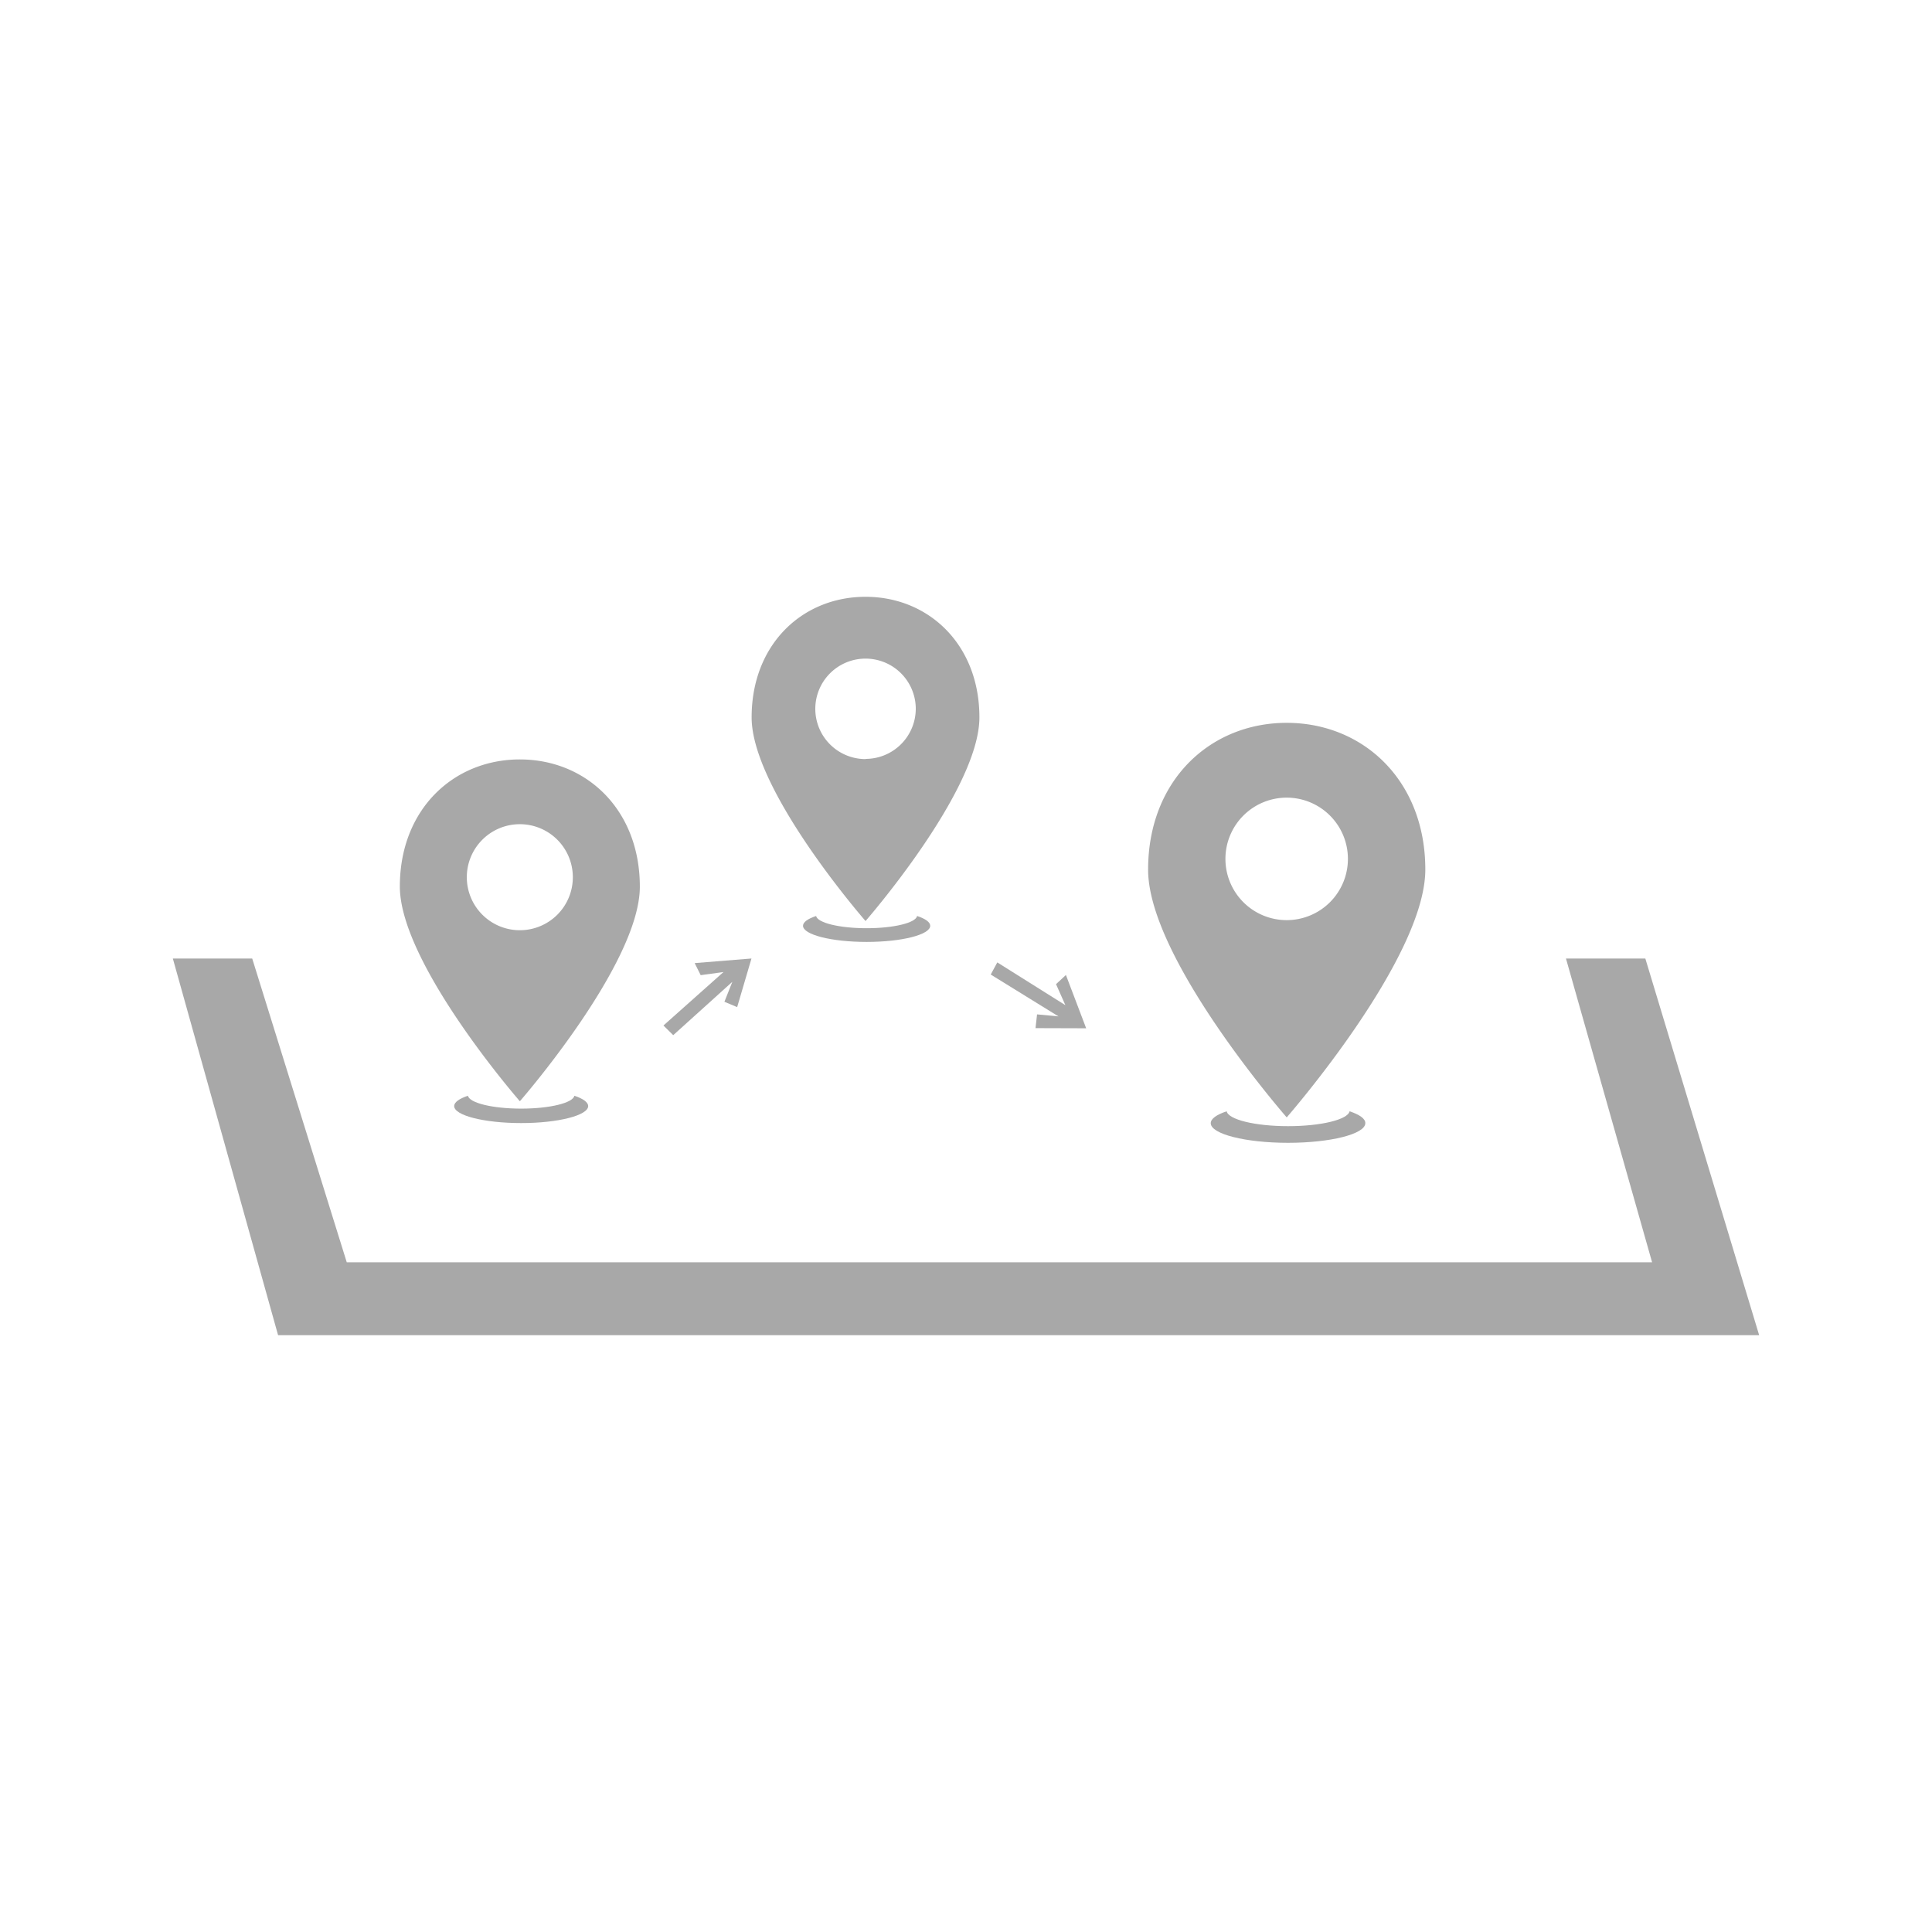
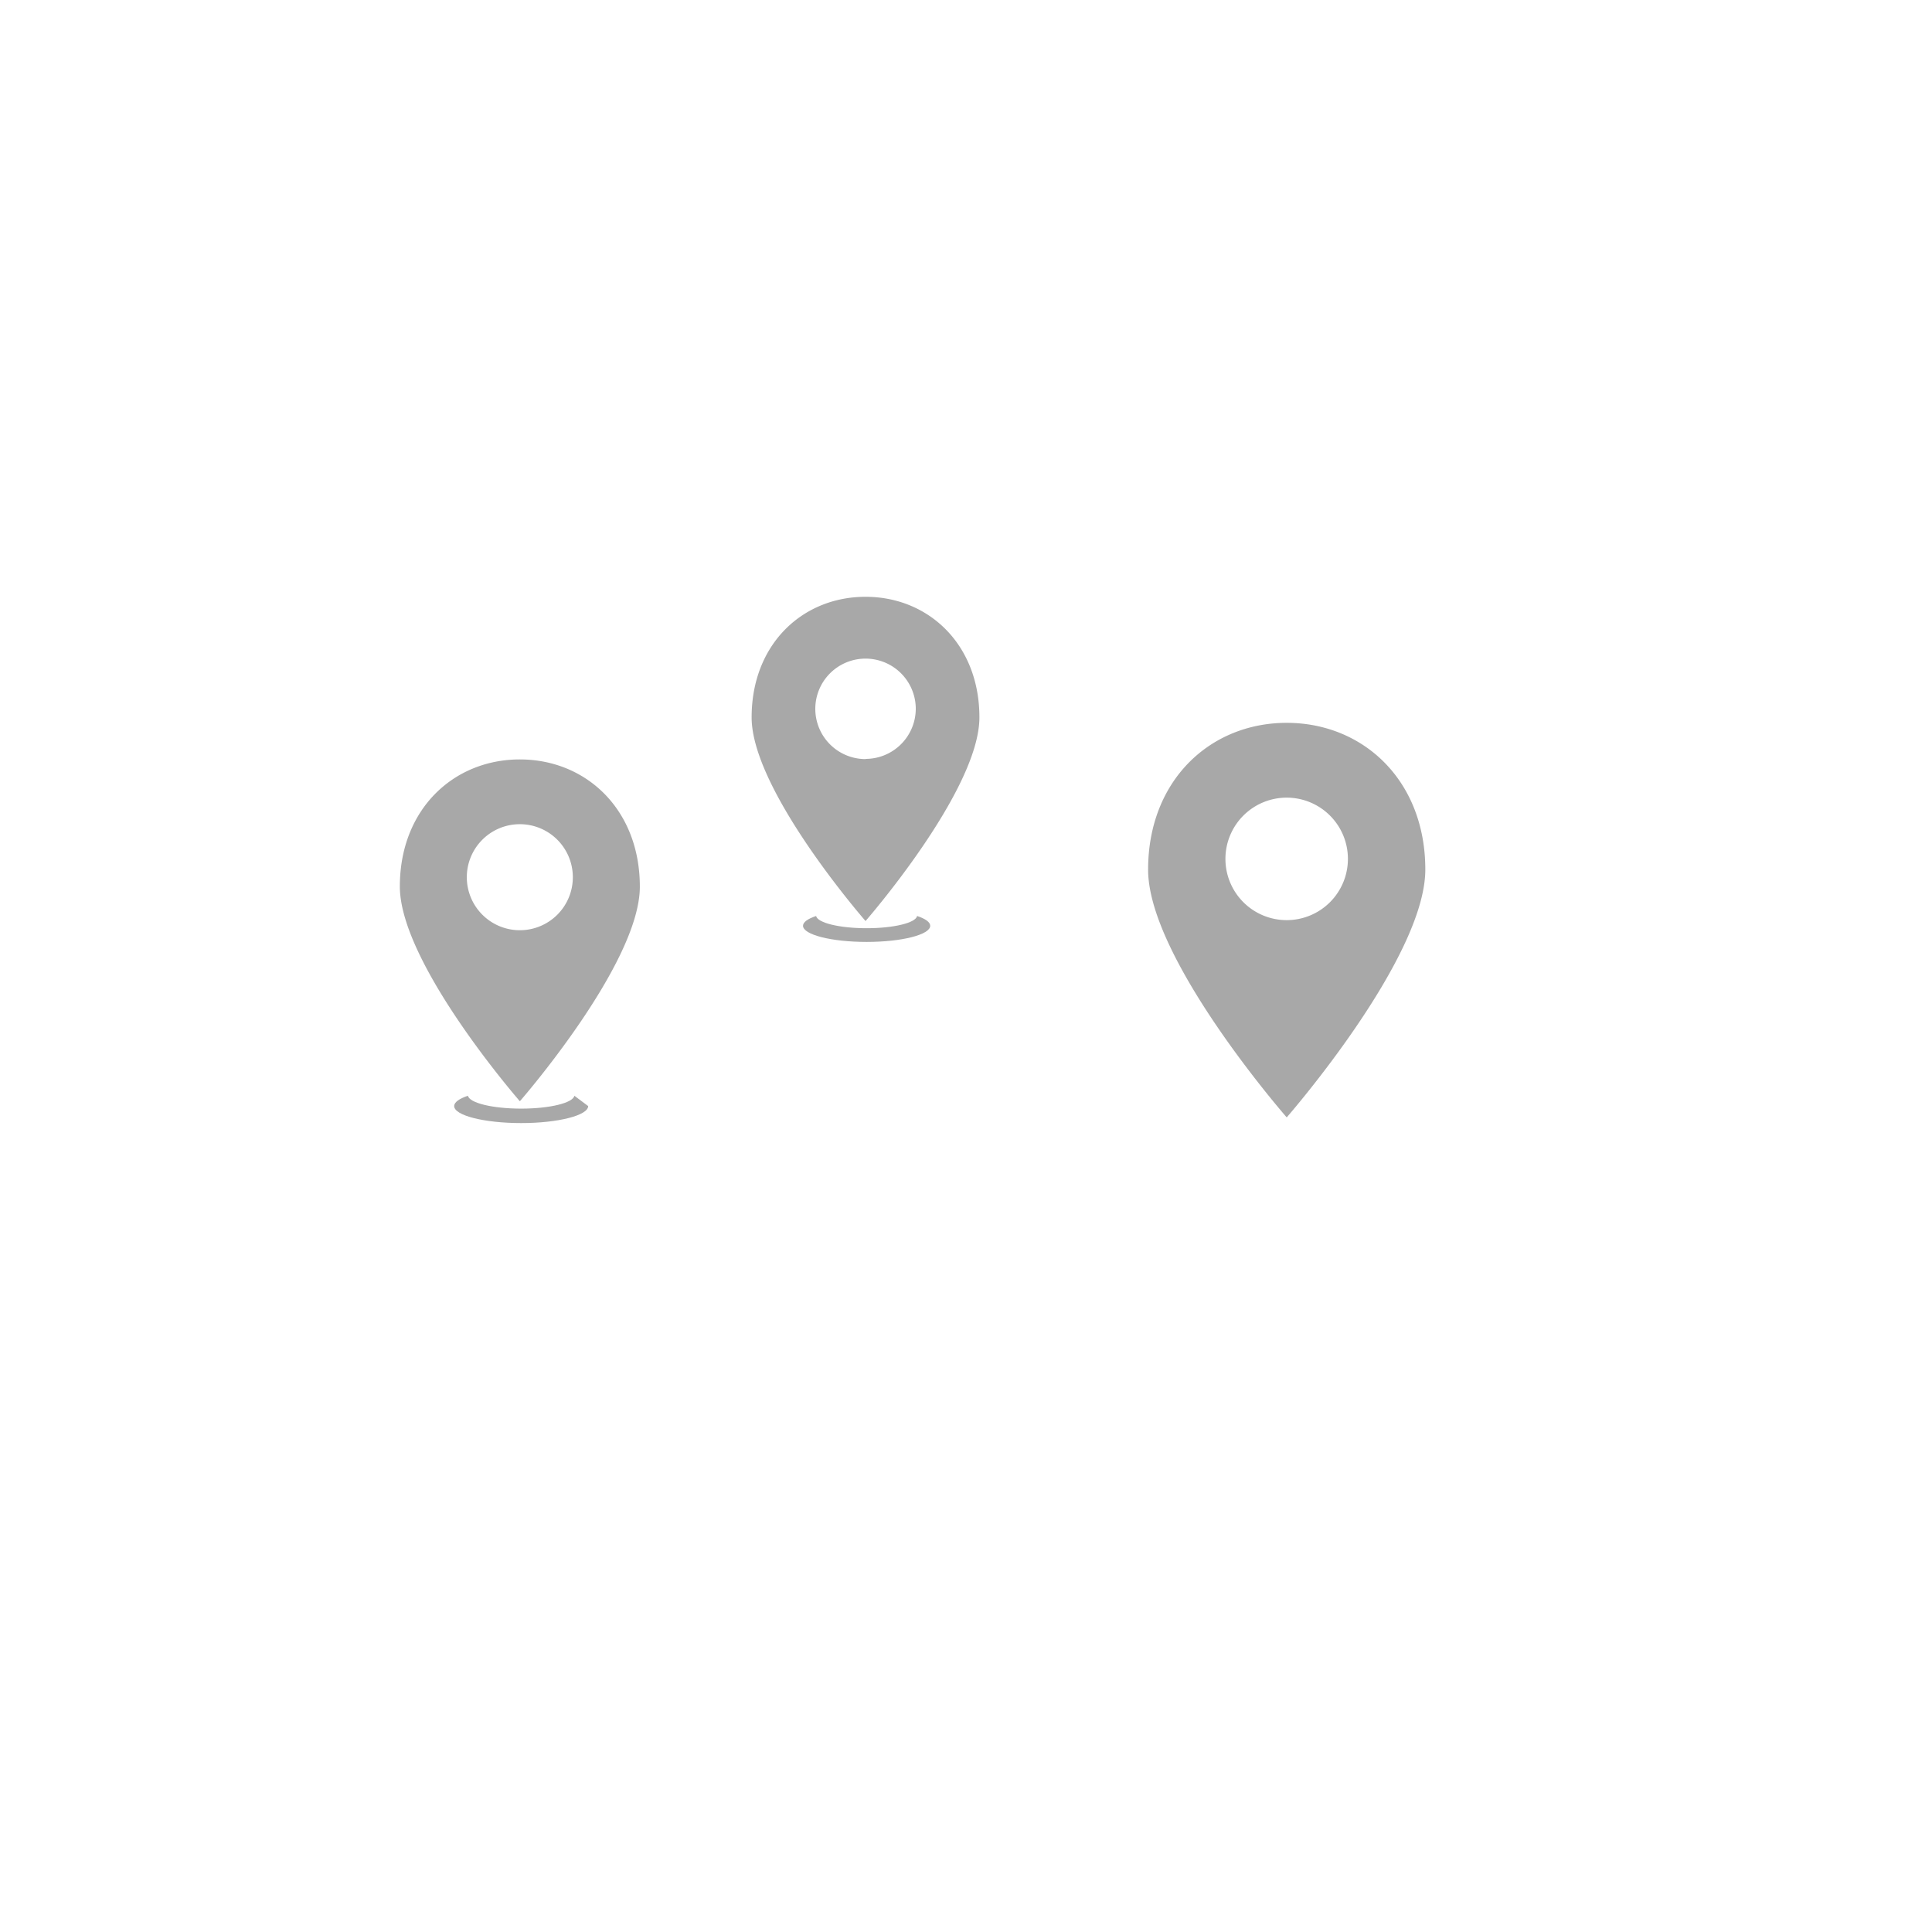
<svg xmlns="http://www.w3.org/2000/svg" viewBox="0 0 500 500">
  <defs>
    <style>.a{fill:#a8a8a8;}</style>
  </defs>
  <title>icon</title>
-   <polygon class="a" points="425.81 248.06 405.27 248.06 427.56 326.68 89.74 326.68 65.27 248.06 44.73 248.06 71.97 345.55 432.51 345.55 449.44 345.55 455.27 345.55 425.81 248.06" />
  <path class="a" d="M134.54,196.54c-17.15,0-31.06,12.9-31.06,32.88S134.54,285,134.54,285s31.05-35.55,31.05-55.53S151.69,196.54,134.54,196.54Zm0,44.2A13.72,13.72,0,1,1,148.25,227,13.71,13.71,0,0,1,134.54,240.74Z" />
-   <path class="a" d="M148.65,283.58c-.38,1.86-6.37,3.33-13.77,3.33s-13.4-1.47-13.78-3.33c-2.22.74-3.56,1.67-3.56,2.67,0,2.43,7.76,4.4,17.34,4.4s17.34-2,17.34-4.4C152.22,285.25,150.88,284.32,148.65,283.58Z" />
+   <path class="a" d="M148.65,283.58c-.38,1.86-6.37,3.33-13.77,3.33s-13.4-1.47-13.78-3.33c-2.22.74-3.56,1.67-3.56,2.67,0,2.43,7.76,4.4,17.34,4.4s17.34-2,17.34-4.4Z" />
  <path class="a" d="M224,154.45c-16.28,0-29.48,12.25-29.48,31.21S224,238.36,224,238.36s29.47-33.75,29.47-52.7S240.24,154.45,224,154.45Zm0,42a13,13,0,1,1,13-13A13,13,0,0,1,224,196.4Z" />
  <path class="a" d="M237.35,237.06c-.36,1.76-6,3.16-13.07,3.16s-12.71-1.4-13.07-3.16c-2.12.7-3.39,1.58-3.39,2.53,0,2.31,7.37,4.18,16.46,4.18s16.46-1.87,16.46-4.18C240.74,238.64,239.47,237.76,237.35,237.06Z" />
  <path class="a" d="M333,187.07c-19.81,0-35.87,14.9-35.87,38S333,289.18,333,289.18s35.87-41.06,35.87-64.14S352.78,187.07,333,187.07Zm0,51.06a15.85,15.85,0,1,1,15.84-15.85A15.85,15.85,0,0,1,333,238.13Z" />
-   <path class="a" d="M349.27,287.6c-.44,2.14-7.36,3.85-15.91,3.85s-15.47-1.71-15.9-3.85c-2.58.86-4.12,1.92-4.12,3.08,0,2.81,9,5.08,20,5.08s20-2.27,20-5.08C353.39,289.52,351.84,288.46,349.27,287.6Z" />
-   <polygon class="a" points="179.78 249.25 181.34 252.37 187.24 251.56 171.7 265.4 174.23 267.9 189.53 254.09 187.48 259.26 190.78 260.64 194.48 248.06 179.78 249.25" />
-   <polygon class="a" points="275.86 252.33 273.3 254.7 275.72 260.14 258.1 249.07 256.4 252.21 273.93 263.04 268.39 262.52 267.99 266.08 281.1 266.12 275.86 252.33" />
</svg>